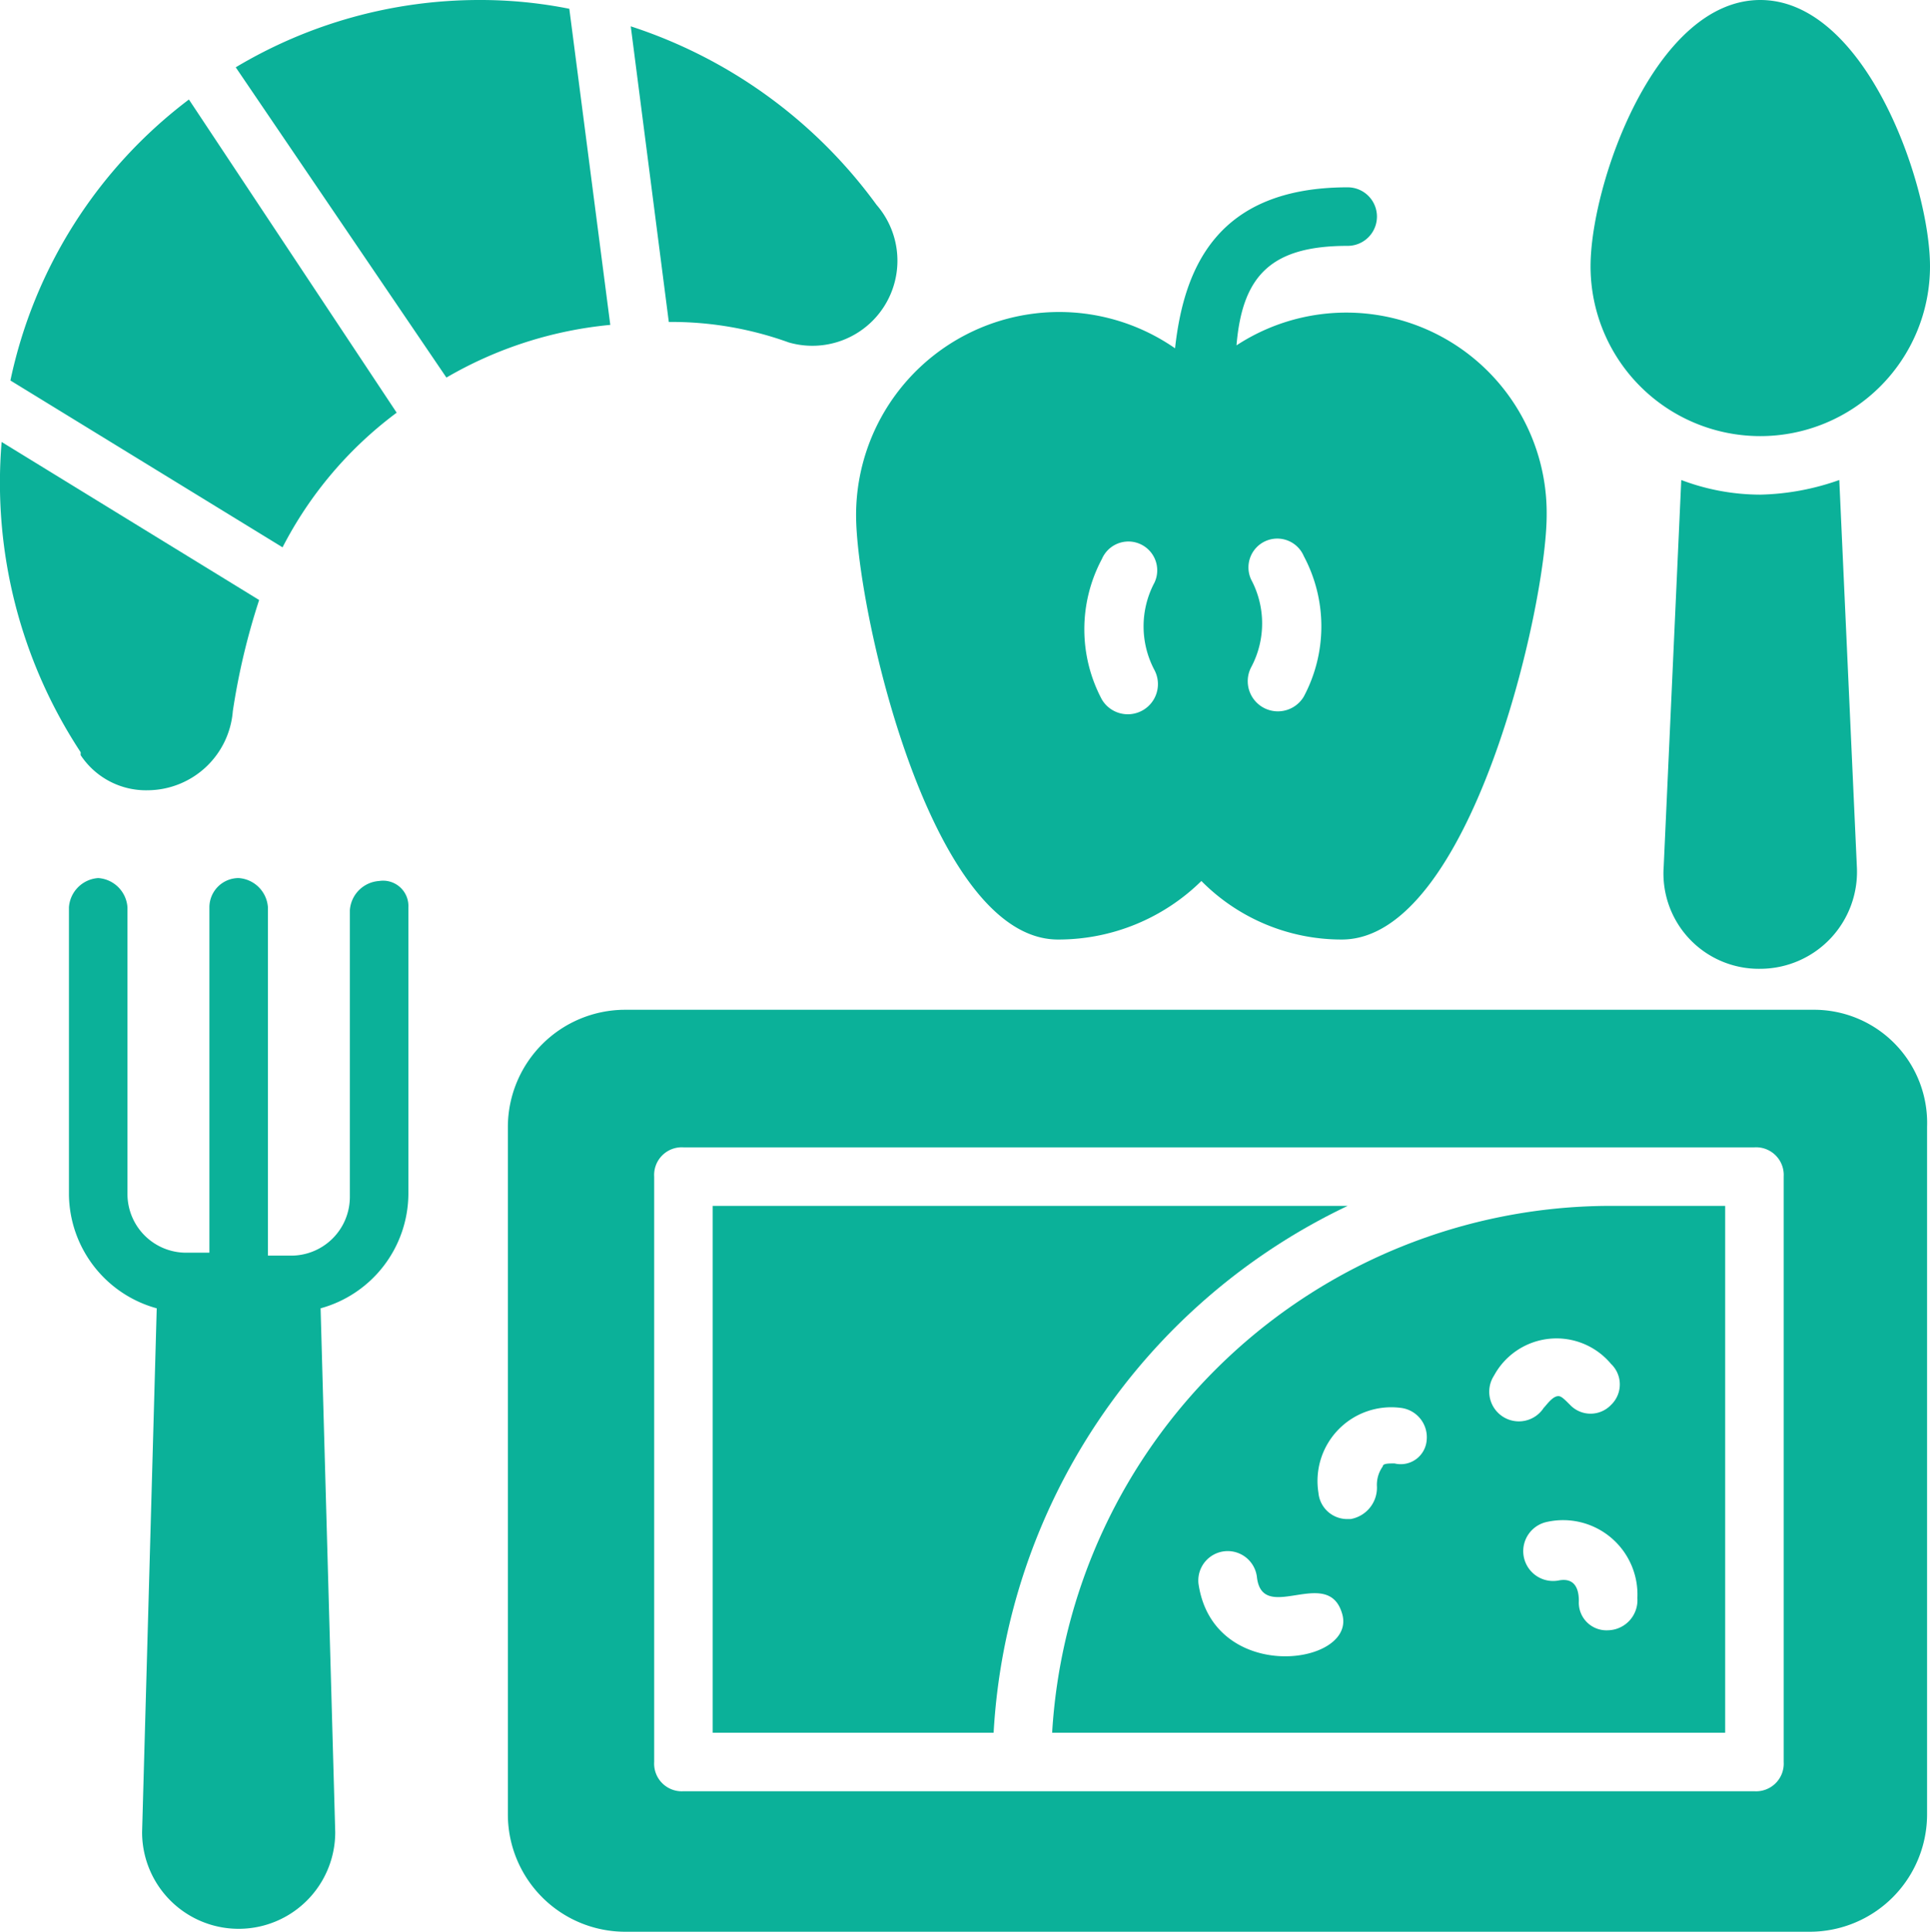
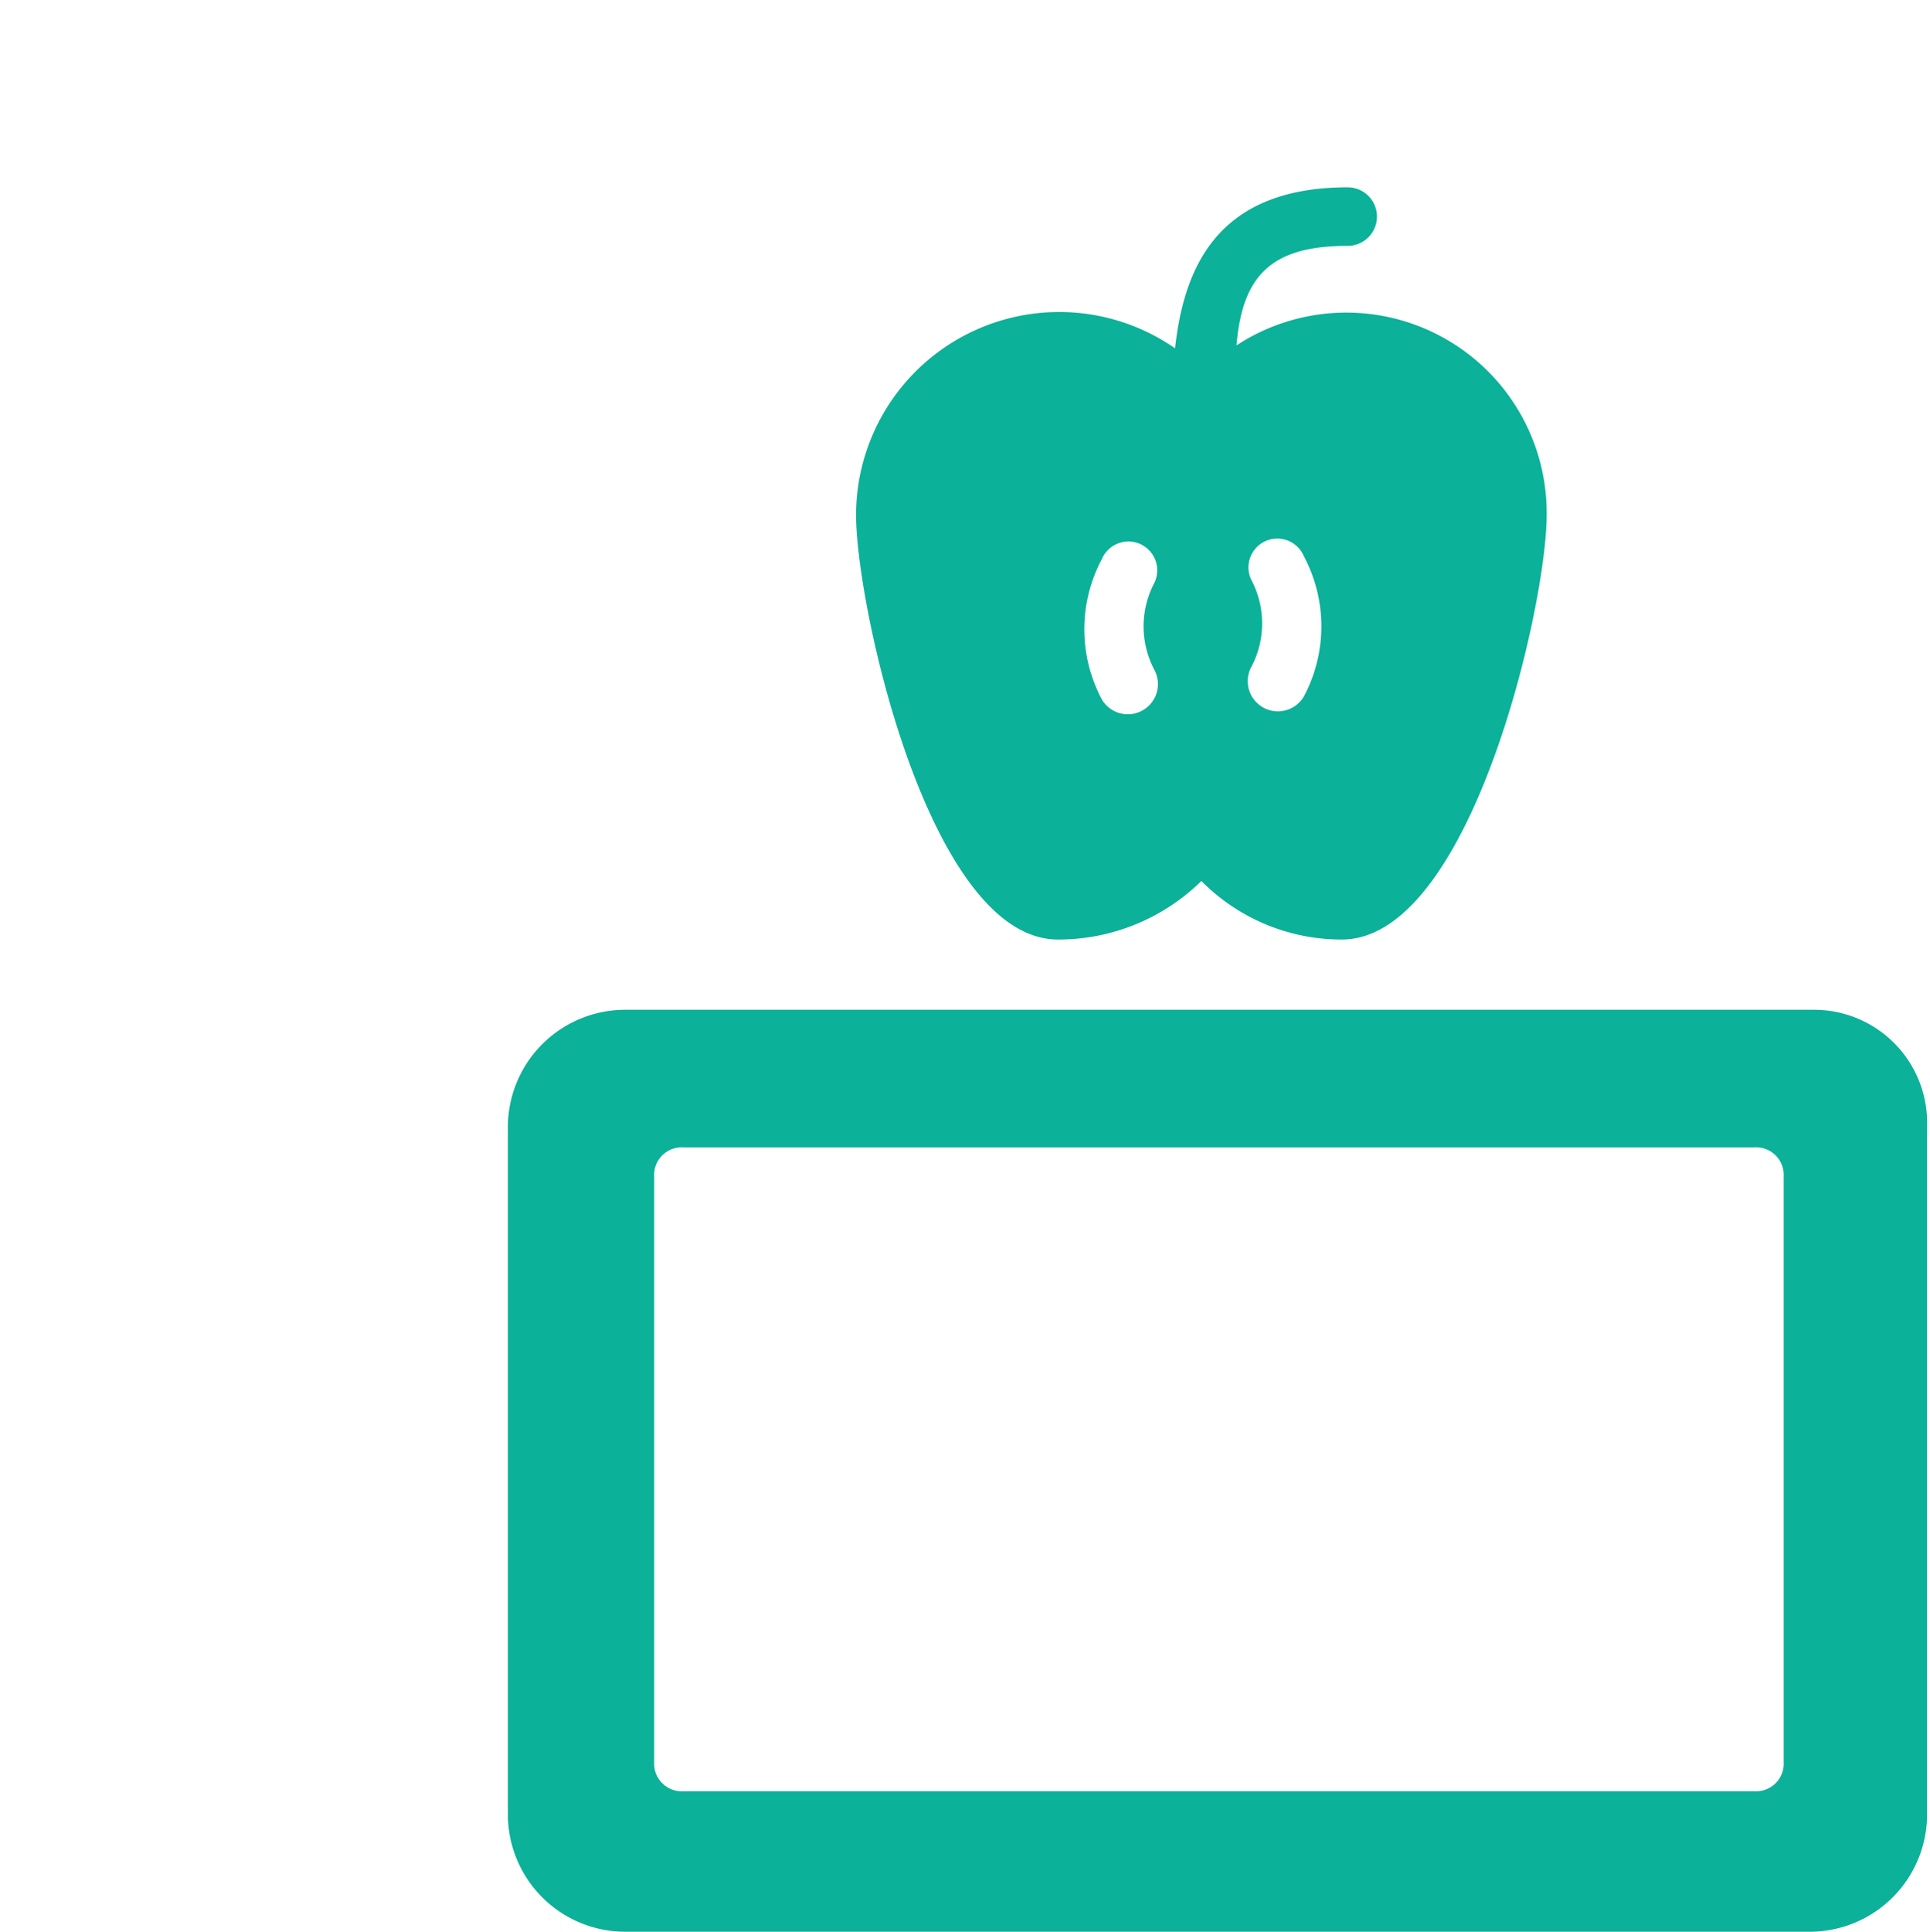
<svg xmlns="http://www.w3.org/2000/svg" width="65.956" height="66" viewBox="0 0 65.956 66">
  <g id="plane-meal" transform="translate(-0.544 -0.5)">
-     <path id="Path_4730" data-name="Path 4730" d="M7,3.9A16.22,16.22,0,0,0,.9,13.5l9.3,5.7a13.323,13.323,0,0,1,3.9-4.6Zm8.8,9.5a13.674,13.674,0,0,1,5.6-1.8L20,.8A15.526,15.526,0,0,0,16.9.5,16.22,16.22,0,0,0,8.6,2.8ZM.6,15.6A16.743,16.743,0,0,0,3.3,26.2v.1h0a2.676,2.676,0,0,0,2.3,1.2,2.935,2.935,0,0,0,2.9-2.7A23.393,23.393,0,0,1,9.4,21ZM30.5,7.5a16.826,16.826,0,0,0-8.4-6.1l1.3,10.1a11.79,11.79,0,0,1,4.1.7A2.907,2.907,0,0,0,30.5,7.5Zm36,2.1a5.8,5.8,0,1,1-11.6,0c0-2.8,2.2-9.1,5.8-9.1S66.5,6.8,66.5,9.6ZM64,30.1a3.313,3.313,0,0,1-3.3,3.5,3.258,3.258,0,0,1-3.3-3.5L58,16.9a7.635,7.635,0,0,0,2.7.5,8.574,8.574,0,0,0,2.7-.5Z" fill="#0bb199" />
    <g id="Group_2983" data-name="Group 2983">
-       <path id="Path_4731" data-name="Path 4731" d="M14.5,31.5v9.8a4.079,4.079,0,0,1-3,3.9L12,63.1a3.3,3.3,0,1,1-6.6,0l.5-17.9a4.079,4.079,0,0,1-3-3.9V31.5a1.075,1.075,0,0,1,1-1,1.075,1.075,0,0,1,1,1v9.8a2.006,2.006,0,0,0,2,2h.8V31.5a1,1,0,0,1,1-1,1.075,1.075,0,0,1,1,1V43.4h.8a2.006,2.006,0,0,0,2-2V31.6a1.075,1.075,0,0,1,1-1A.865.865,0,0,1,14.5,31.5Z" fill="#0bb199" />
-     </g>
+       </g>
    <path id="Path_4732" data-name="Path 4732" d="M42.8,12.3C43,9.9,44,8.9,46.6,8.9a1,1,0,0,0,0-2c-4.5,0-5.6,2.8-5.9,5.5a6.941,6.941,0,0,0-10.9,5.7c0,3.1,2.5,14.5,6.9,14.5a6.966,6.966,0,0,0,4.9-2,6.735,6.735,0,0,0,4.8,2c4.4,0,7-11.4,7-14.5A6.848,6.848,0,0,0,42.8,12.3ZM40,23.4a1.03,1.03,0,0,1-1.8,1,5.1,5.1,0,0,1,0-4.8.985.985,0,1,1,1.8.8A3.186,3.186,0,0,0,40,23.4Zm5.1.9a1.03,1.03,0,0,1-1.8-1,3.181,3.181,0,0,0,0-3,.985.985,0,1,1,1.8-.8A5.1,5.1,0,0,1,45.1,24.3Z" fill="#0bb199" />
    <g id="Group_2984" data-name="Group 2984">
-       <path id="Path_4733" data-name="Path 4733" d="M46.6,41.7H24.9v18h9.6A21.25,21.25,0,0,1,46.6,41.7Z" fill="#0bb199" />
      <path id="Path_4734" data-name="Path 4734" d="M62.5,35H21.9a4.012,4.012,0,0,0-4,4V62.5a4.012,4.012,0,0,0,4,4H62.4a4.012,4.012,0,0,0,4-4V39A3.866,3.866,0,0,0,62.5,35Zm-1,25.7a.945.945,0,0,1-1,1H23.9a.945.945,0,0,1-1-1v-20a.945.945,0,0,1,1-1H60.5a.945.945,0,0,1,1,1Z" fill="#0bb199" />
-       <path id="Path_4735" data-name="Path 4735" d="M36.5,59.7h23v-18h-4A19.14,19.14,0,0,0,36.5,59.7Zm5-5.1a1,1,0,1,1,2-.2c.2,1.6,2.4-.4,2.9,1.2C47,57.4,42,58.1,41.5,54.6Zm6.7-4.1c-.2,0-.4,0-.4.1a1.078,1.078,0,0,0-.2.7,1.088,1.088,0,0,1-.9,1.1h-.1a.987.987,0,0,1-1-.9,2.52,2.52,0,0,1,2.8-2.9,1.009,1.009,0,0,1,.9,1.1A.89.89,0,0,1,48.2,50.5Zm7.3,5.7h0a.945.945,0,0,1-1-1c0-.5-.2-.8-.7-.7a1.02,1.02,0,0,1-.4-2,2.542,2.542,0,0,1,3.1,2.6A1.028,1.028,0,0,1,55.5,56.2Zm.1-7.7a.967.967,0,0,1-1.4,0c-.2-.2-.3-.3-.4-.3-.2,0-.4.3-.5.4a1.012,1.012,0,0,1-1.7-1.1,2.429,2.429,0,0,1,4-.4A.967.967,0,0,1,55.6,48.5Z" fill="#0bb199" />
    </g>
  </g>
</svg>